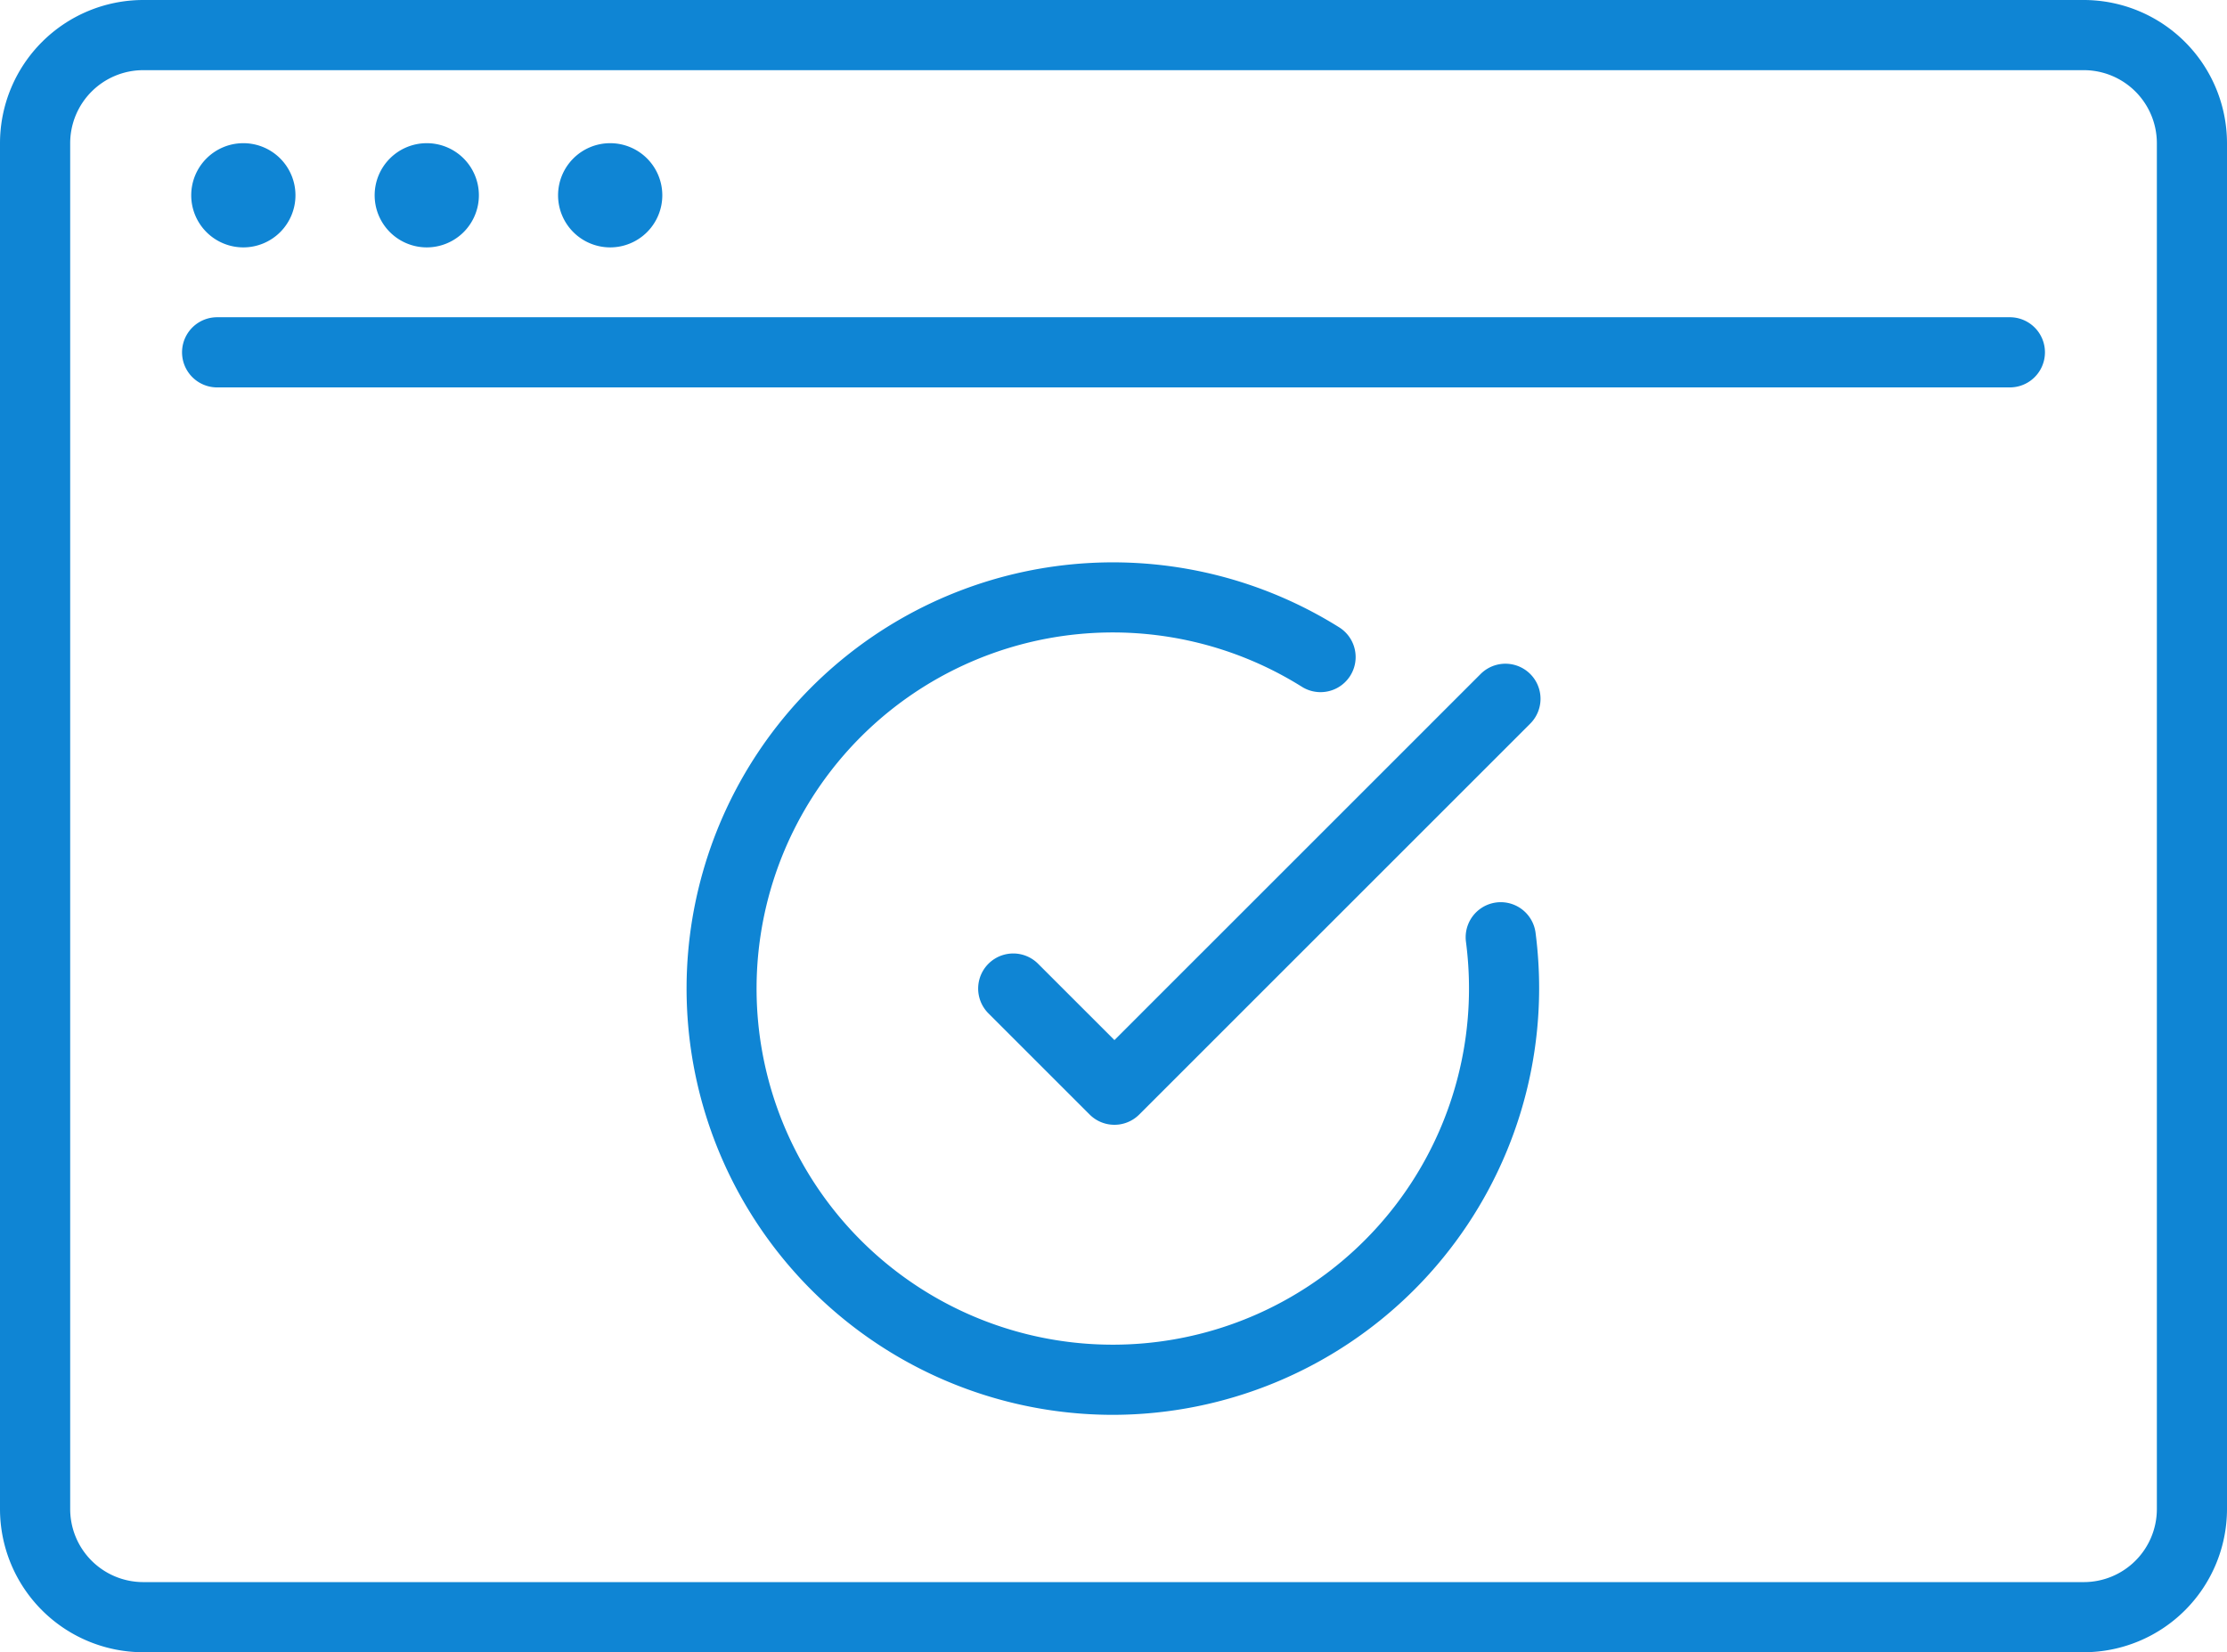
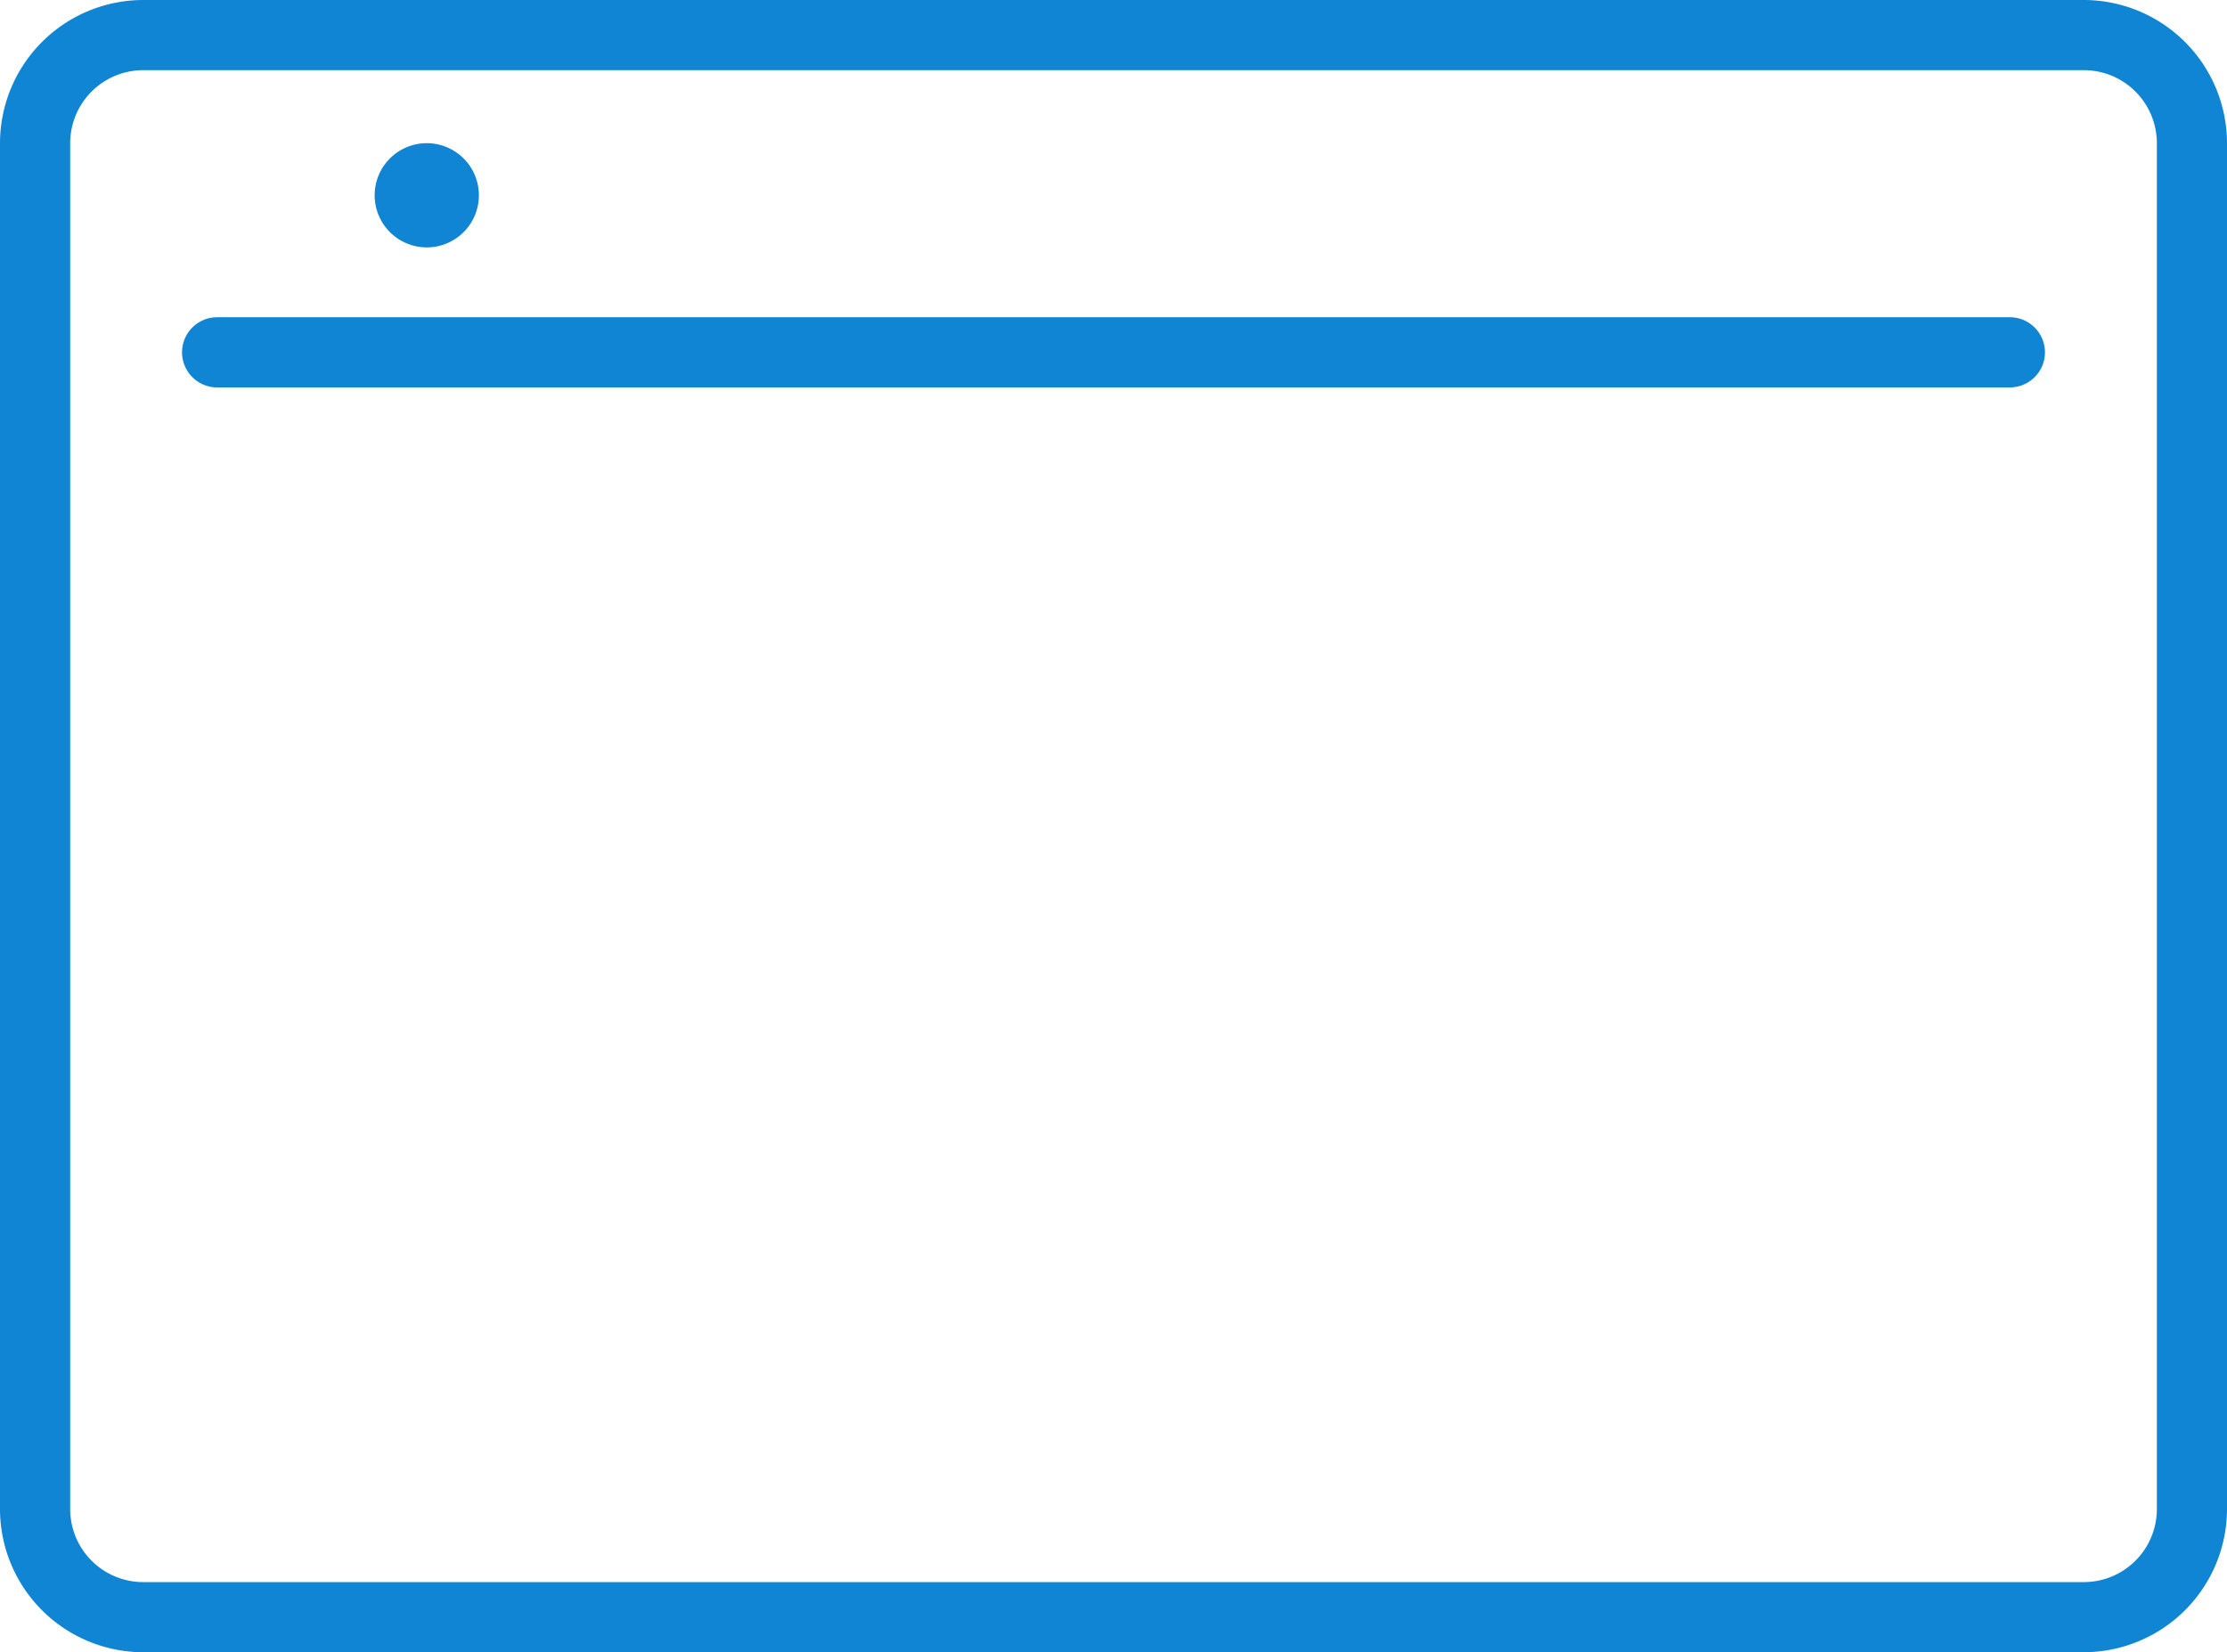
<svg xmlns="http://www.w3.org/2000/svg" id="icon_secure-solution" width="184.35" height="136.807" viewBox="0 0 184.35 136.807">
  <defs>
    <clipPath id="clip-path">
      <rect id="長方形_296" data-name="長方形 296" width="184.35" height="136.807" fill="none" />
    </clipPath>
  </defs>
  <g id="グループ_64" data-name="グループ 64" clip-path="url(#clip-path)">
    <path id="パス_144" data-name="パス 144" d="M172.5,136.807H11.854A11.867,11.867,0,0,1,0,124.952V11.854A11.867,11.867,0,0,1,11.854,0H172.5A11.868,11.868,0,0,1,184.35,11.854v113.1A11.868,11.868,0,0,1,172.5,136.807M11.854,5.81A6.051,6.051,0,0,0,5.81,11.854v113.1A6.051,6.051,0,0,0,11.854,131H172.5a6.051,6.051,0,0,0,6.044-6.045V11.854A6.051,6.051,0,0,0,172.5,5.81Z" fill="#0f85d4" />
    <path id="パス_145" data-name="パス 145" d="M190.213,73.629H41.813a2.9,2.9,0,1,1,0-5.81h148.4a2.9,2.9,0,1,1,0,5.81" transform="translate(-23.838 -41.551)" fill="#0f85d4" />
-     <path id="パス_146" data-name="パス 146" d="M49.5,34.924a4.314,4.314,0,1,1-4.314-4.314A4.314,4.314,0,0,1,49.5,34.924" transform="translate(-25.042 -18.754)" fill="#0f85d4" />
    <path id="パス_147" data-name="パス 147" d="M88.7,34.924a4.314,4.314,0,1,1-4.314-4.314A4.314,4.314,0,0,1,88.7,34.924" transform="translate(-49.058 -18.754)" fill="#0f85d4" />
-     <path id="パス_148" data-name="パス 148" d="M127.9,34.924a4.314,4.314,0,1,1-4.314-4.314,4.314,4.314,0,0,1,4.314,4.314" transform="translate(-73.075 -18.754)" fill="#0f85d4" />
-     <path id="パス_149" data-name="パス 149" d="M182.007,190.8a35.293,35.293,0,1,1,18.74-65.205,2.905,2.905,0,1,1-3.089,4.921A29.487,29.487,0,1,0,211.491,155.5a29.856,29.856,0,0,0-.254-3.887,2.905,2.905,0,0,1,5.76-.759,35.773,35.773,0,0,1,.3,4.646A35.333,35.333,0,0,1,182.007,190.8" transform="translate(-89.888 -73.65)" fill="#0f85d4" />
-     <path id="パス_150" data-name="パス 150" d="M220.335,180.065h0a2.9,2.9,0,0,1-2.054-.851l-8.375-8.375a2.9,2.9,0,1,1,4.108-4.108l6.321,6.321,30.313-30.313a2.9,2.9,0,1,1,4.108,4.108l-32.367,32.367a2.9,2.9,0,0,1-2.054.851" transform="translate(-128.083 -86.931)" fill="#0f85d4" />
  </g>
</svg>